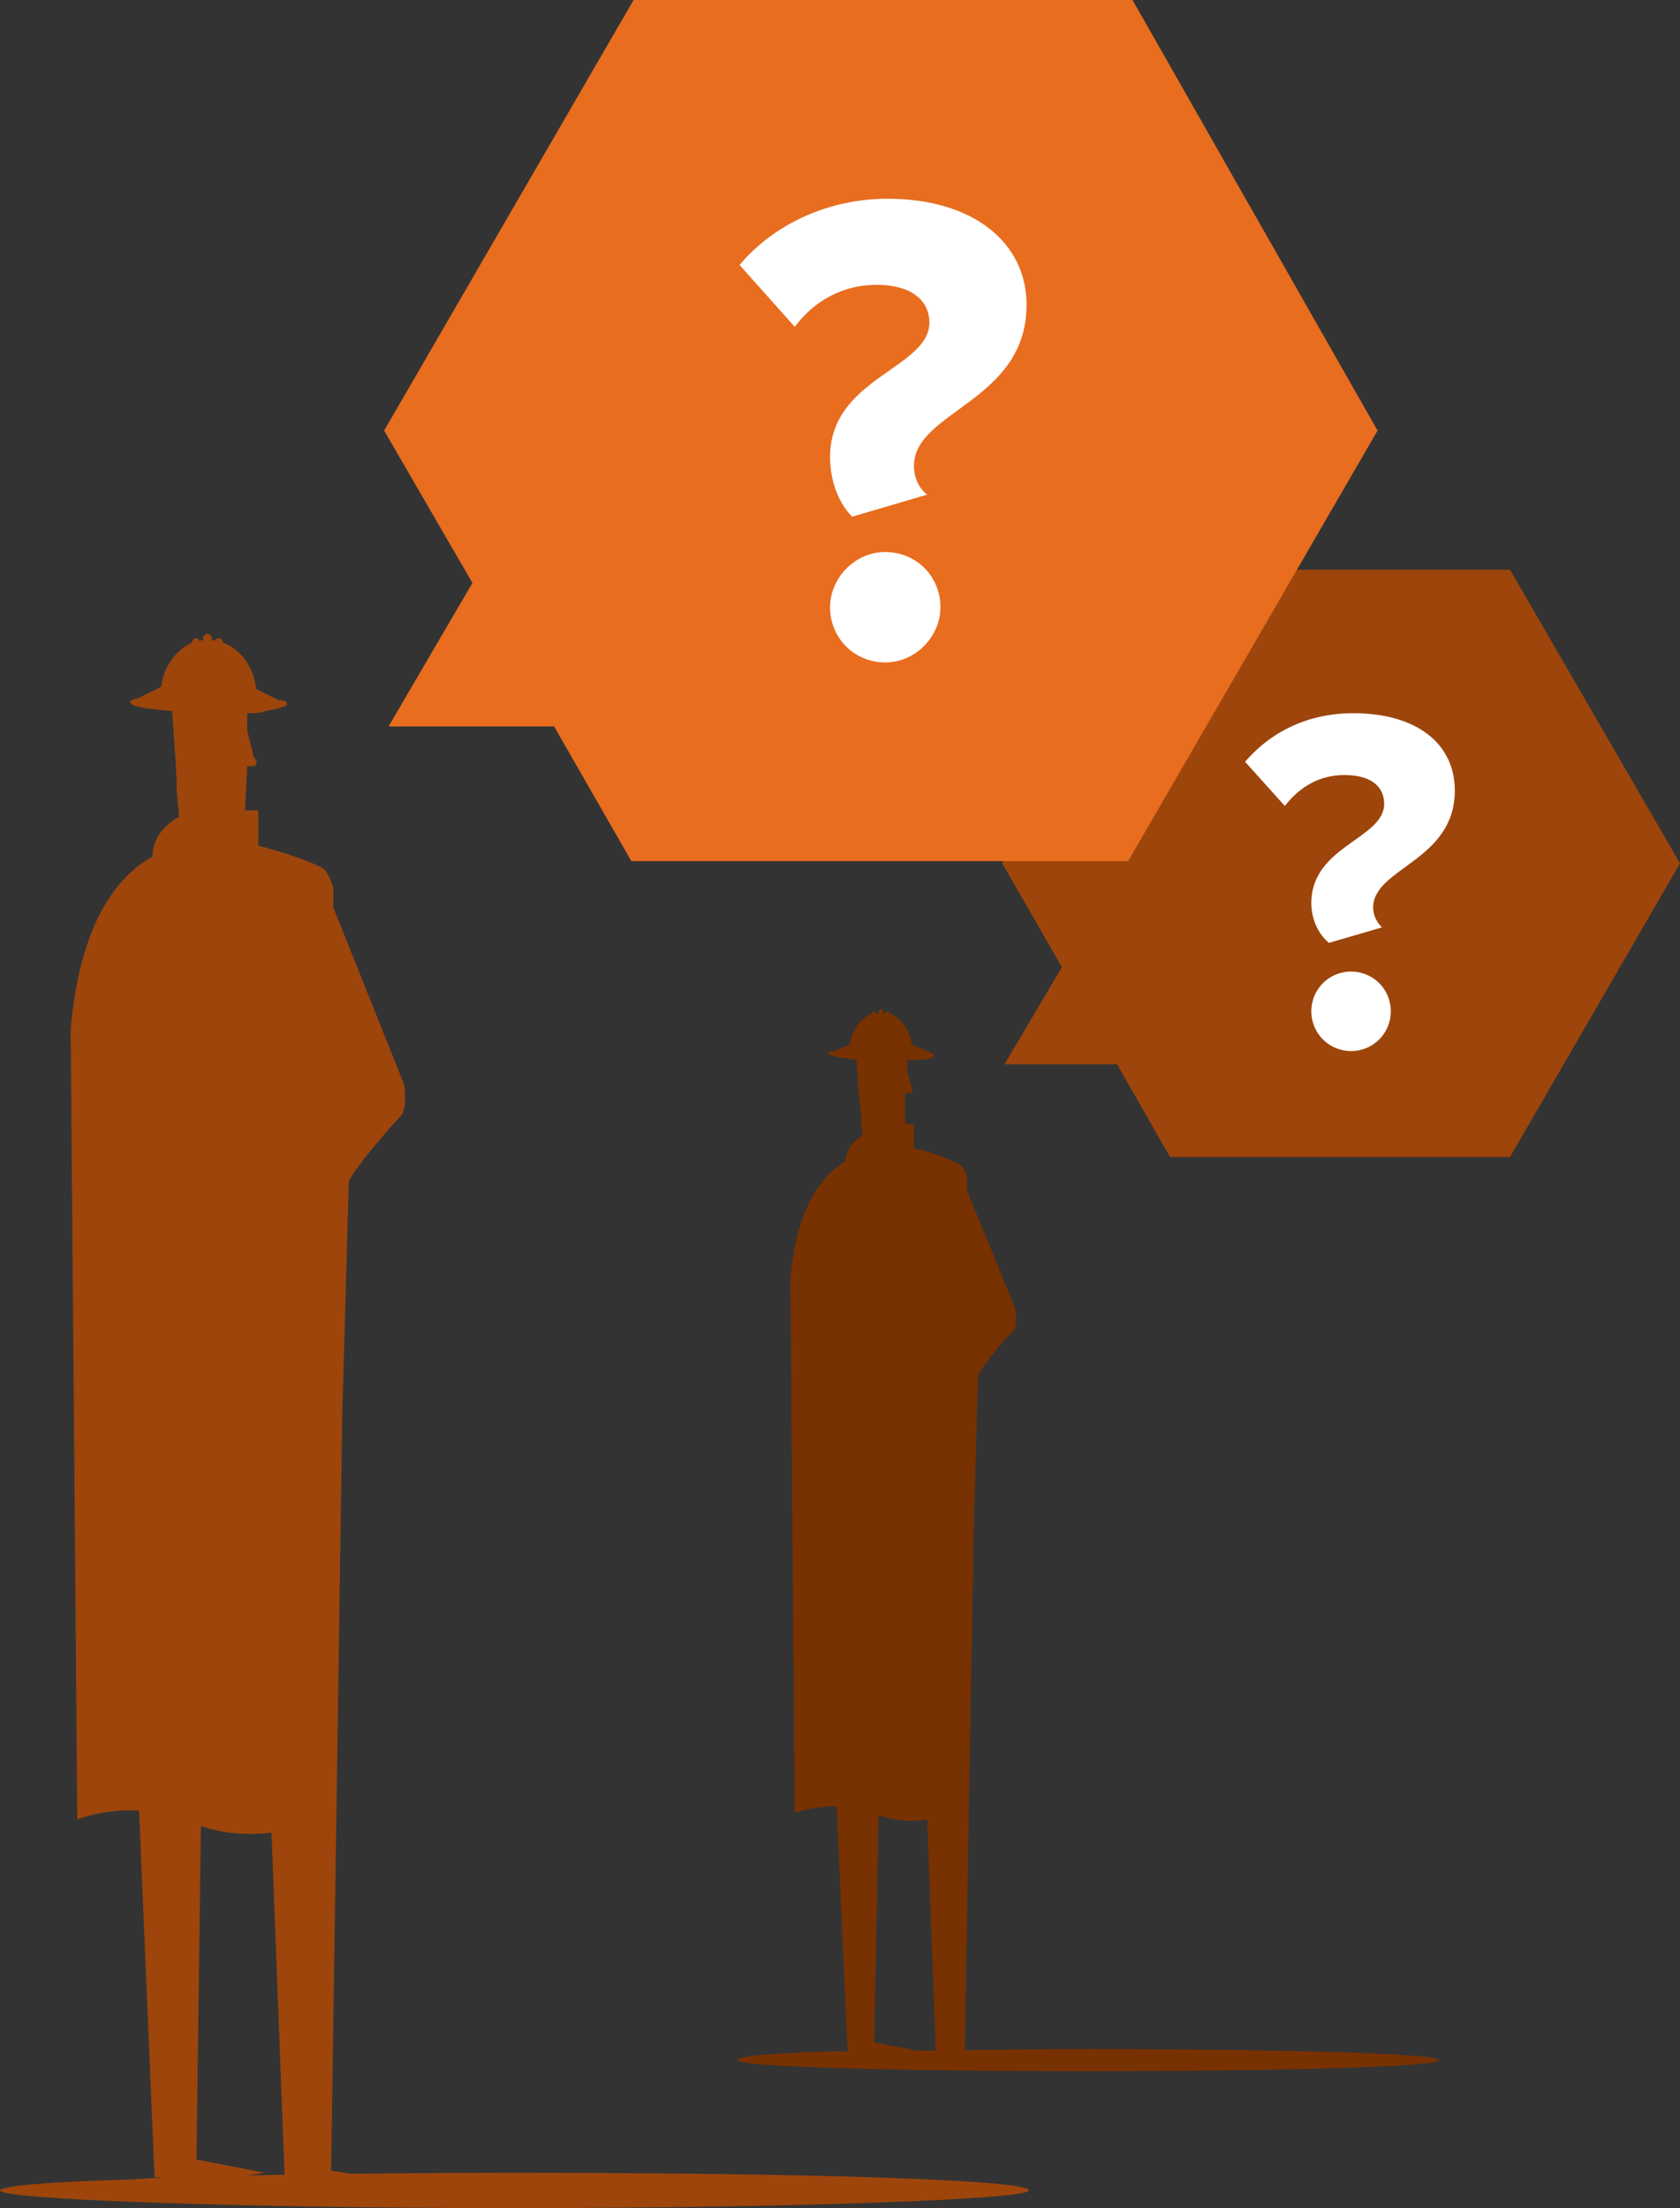
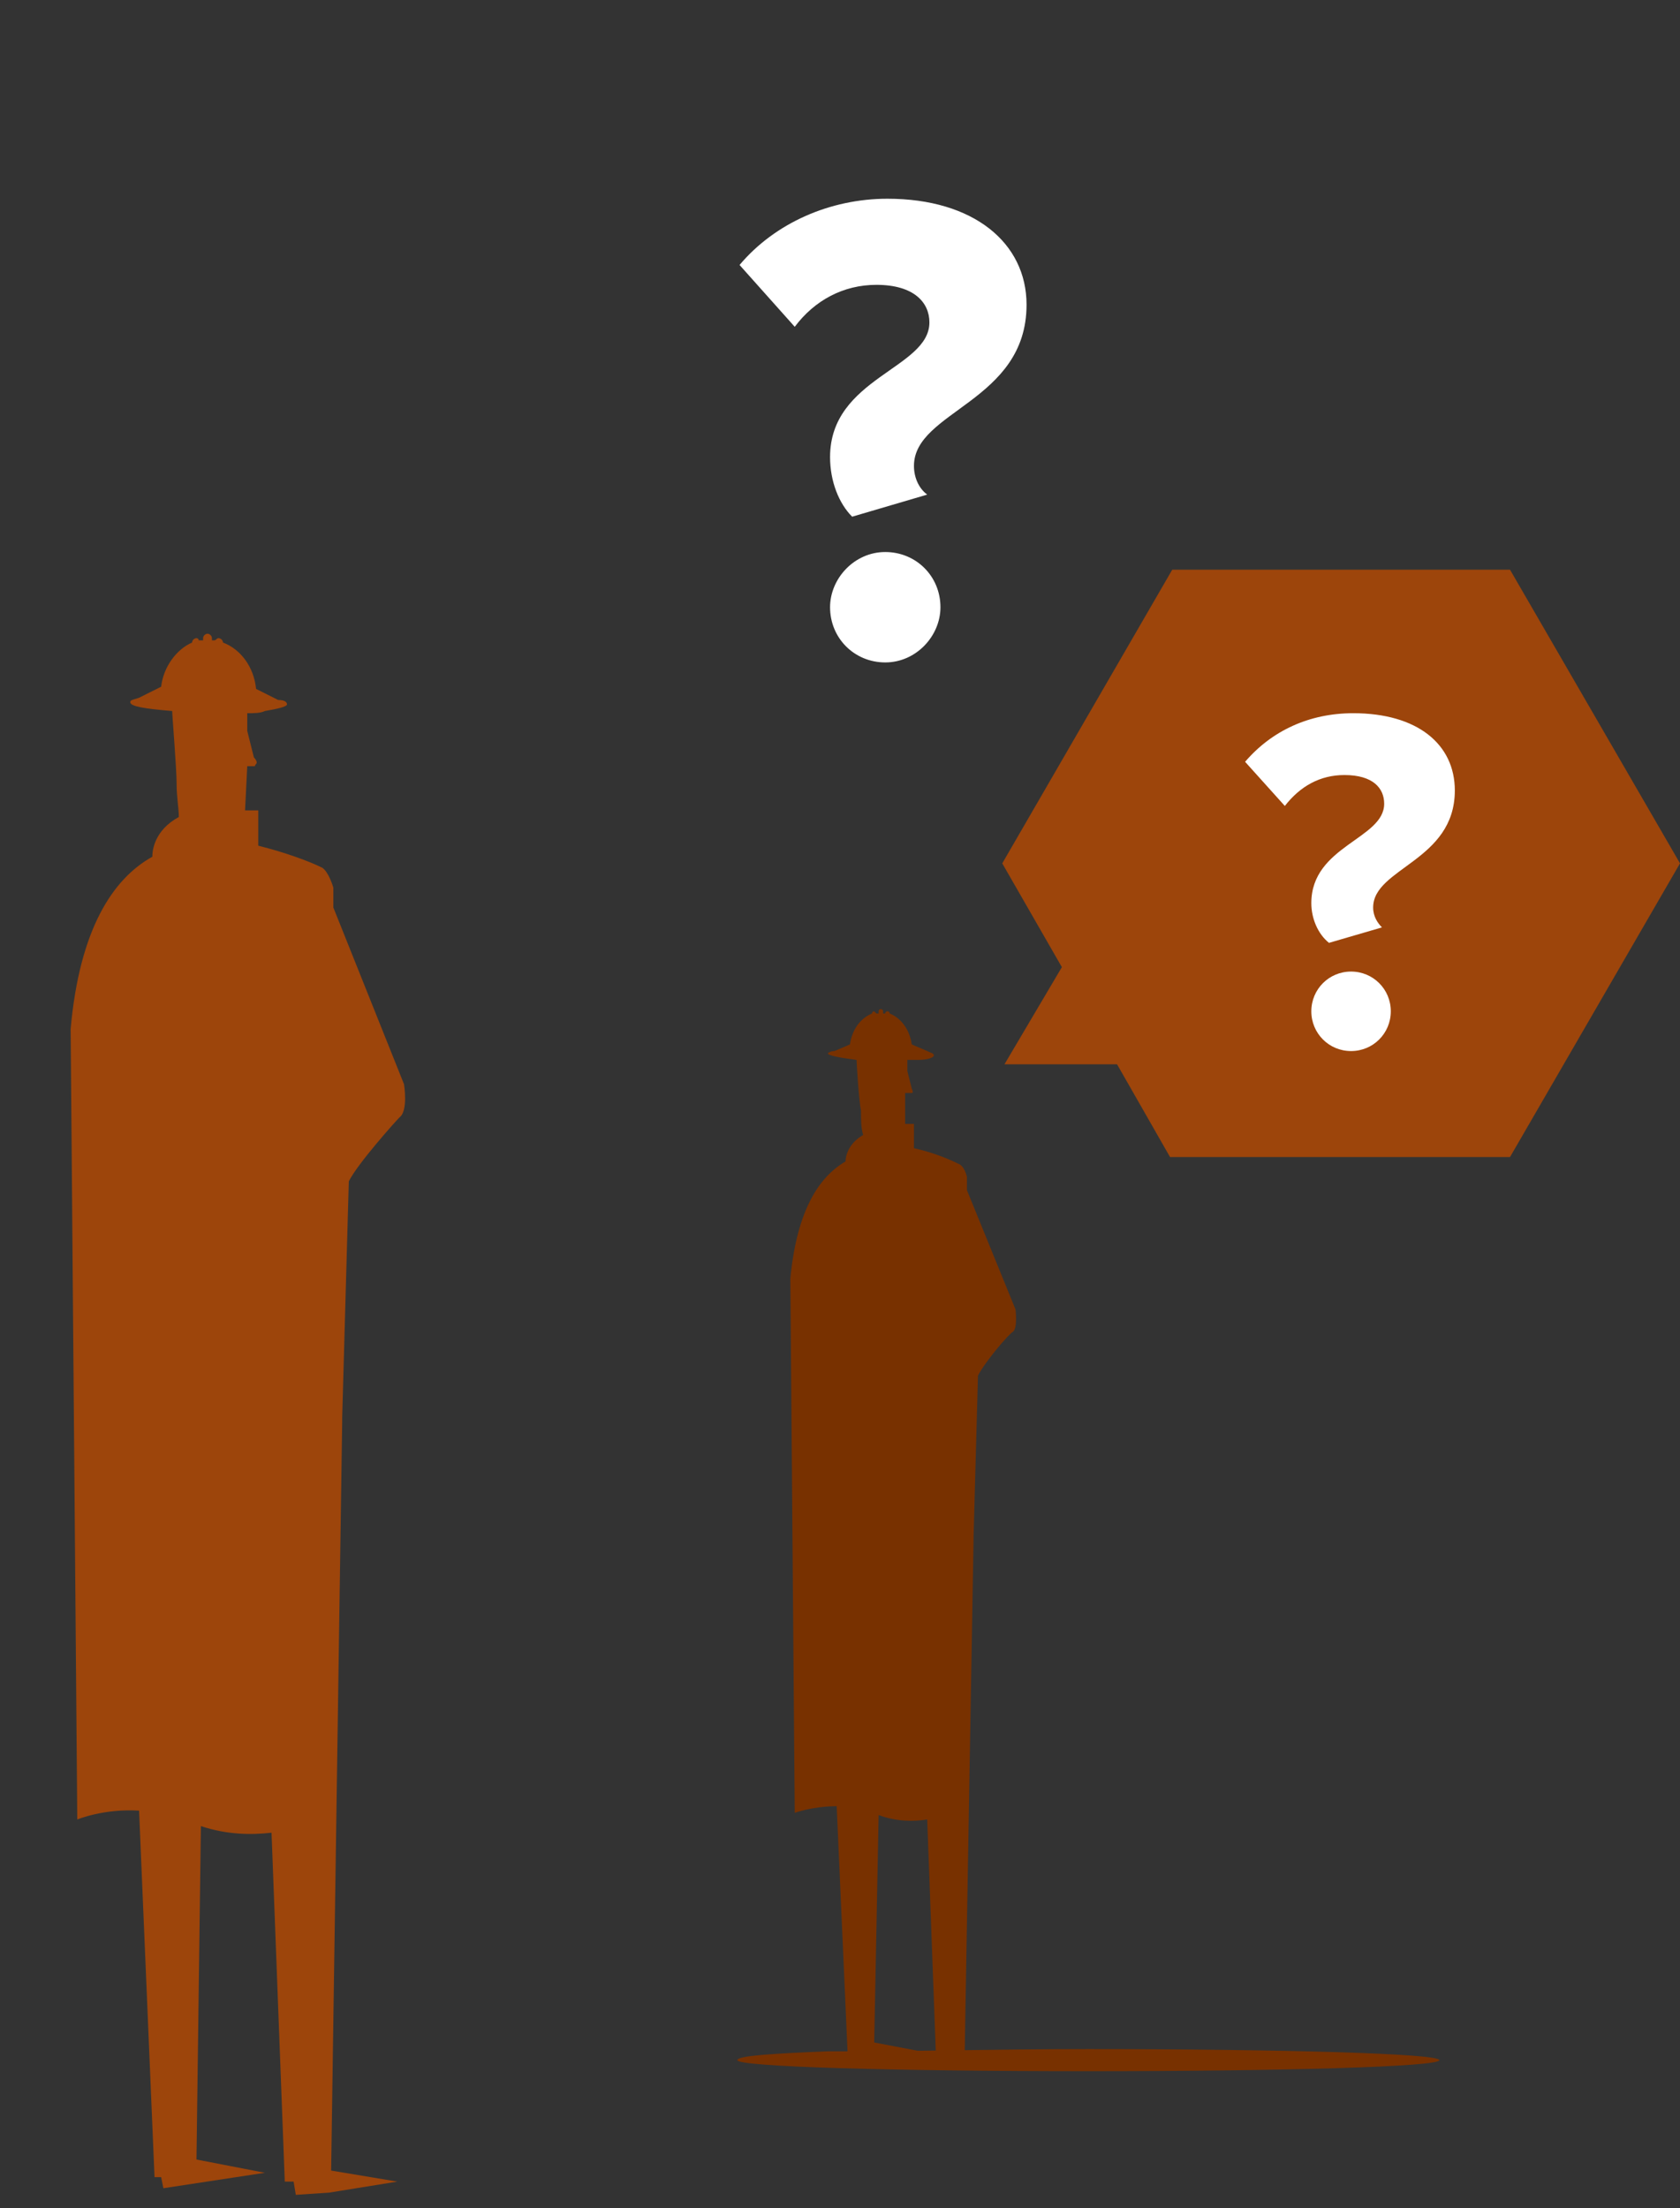
<svg xmlns="http://www.w3.org/2000/svg" id="Layer_1" viewBox="0 0 76.1 100">
  <rect x="0" y="0" width="76.1" height="100" fill="#333333" stroke="none" />
  <style>.st1{fill:#783100}.st2{fill:#9d450b}.st15{fill:#fff}</style>
  <path class="st1" d="M44.1 69.7v-.1l.2-7.3c.3-.6 1.4-1.9 1.6-2 .2-.2.1-1 .1-1l-2.2-5.4v-.6s-.1-.5-.4-.6c-.4-.2-1.1-.5-2-.7v-1.1H41v-1.4h.3c.1 0 0-.2 0-.2l-.2-.8V48h.5c.4 0 .7-.1.7-.2s-.1-.1-.3-.2l-.7-.3c-.1-.7-.5-1.2-1-1.4 0-.1-.1-.1-.1-.1s-.1 0-.1.1H40v-.1c0-.1-.1-.1-.1-.1-.1 0-.1.1-.1.1v.1h-.1l-.1-.1c-.1 0-.1.1-.1.1-.5.2-.9.7-1 1.4l-.7.3c-.2 0-.3.1-.3.1 0 .1.5.2 1.3.3 0 .1.1 1.8.2 2.3 0 .4 0 .8.1 1.1-.7.4-.8 1-.8 1.2-1.2.7-2.2 2.2-2.5 5.3l.2 24.2s.8-.3 1.9-.3l.5 11.3h.2v.3l3.1-.5-2.1-.4.2-10.3c.8.3 1.6.3 2.2.2l.4 10.8h.3v.4h1.1l2.1-.3-2.2-.4.4-23.2z" />
  <path class="st1" d="M49.3 92.8c-4.1 0-7.9.1-10.7.1h-1.1c-2.5.1-4.1.2-4.1.4 0 .3 7.1.5 15.9.5s15.9-.2 15.9-.5-7.1-.5-15.9-.5z" />
  <path class="st2" d="M68.4 25.8H53.1l-7.7 13.3 2.7 4.7-2.6 4.4h5.1l2.4 4.2h15.4l7.7-13.3-7.7-13.3z" />
  <path class="st15" d="M59.4 40.9c0-2.6 3.3-2.9 3.3-4.5 0-.7-.5-1.3-1.8-1.3-1.1 0-2 .5-2.7 1.4l-1.8-2c1.2-1.4 2.9-2.2 4.9-2.2 2.9 0 4.6 1.4 4.6 3.5 0 3.2-3.7 3.5-3.7 5.3 0 .4.2.7.4.9l-2.4.7c-.5-.4-.8-1.1-.8-1.8zm0 4.9c0-1 .8-1.8 1.8-1.8s1.8.8 1.8 1.8-.8 1.8-1.8 1.8-1.8-.8-1.8-1.8z" />
  <path class="st2" d="M15.5 64.4v-.2l.3-10.7c.4-.8 2.1-2.7 2.3-2.9.4-.3.2-1.5.2-1.5l-3.2-8v-.9s-.2-.7-.5-.9c-.6-.3-1.7-.7-2.9-1v-1.6h-.6l.1-2h.3c.1 0 0 0 .1-.1s-.1-.3-.1-.3l-.3-1.2v-.8c.3 0 .6 0 .8-.1.6-.1 1-.2 1-.3 0-.1-.1-.2-.4-.2l-1-.5c-.1-1-.7-1.8-1.5-2.1 0-.1-.1-.2-.2-.2s-.1.1-.2.1h-.1v-.1c0-.1-.1-.2-.2-.2s-.2.1-.2.2v.1H9c0-.1-.1-.1-.1-.1-.1 0-.2.1-.2.2-.7.3-1.3 1.1-1.4 2l-1 .5c-.3.1-.4.1-.4.2 0 .2.7.3 1.9.4 0 .2.2 2.6.2 3.3 0 .6.1 1.1.1 1.5-1.1.6-1.2 1.5-1.2 1.8-1.8 1-3.3 3.3-3.7 7.8l.3 35.8s1.2-.5 2.8-.4L7 98.6h.3l.1.5 4.6-.7-3.1-.6.2-15.1c1.2.4 2.3.4 3.2.3l.6 15.8h.4l.1.6 1.5-.1 3.1-.5-3-.5.5-33.9z" />
-   <path class="st2" d="M23.3 98.4c-6.1 0-11.6.1-15.8.2l-1.5.1c-3.7.1-6 .3-6 .5 0 .4 10.4.8 23.3.8s23.3-.4 23.3-.8c0-.5-10.5-.8-23.3-.8z" />
-   <path d="M51.3 0H28.7L17.4 19.5l4 6.9-3.8 6.5h7.5l3.5 6.1h22.5l11.3-19.5L51.3 0z" fill="#e86d1f" />
  <path class="st15" d="M37.6 20.7c0-3.6 4.5-4 4.5-6.1 0-.9-.7-1.7-2.4-1.7-1.5 0-2.8.7-3.7 1.9L33.5 12c1.6-1.9 4.1-3 6.7-3 3.9 0 6.3 2 6.3 4.8 0 4.4-5.1 4.8-5.1 7.3 0 .5.2 1 .6 1.3l-3.4 1c-.6-.6-1-1.6-1-2.7zm0 6.8c0-1.3 1.1-2.5 2.5-2.5s2.5 1.1 2.5 2.5c0 1.3-1.1 2.5-2.5 2.5s-2.5-1.1-2.5-2.5z" />
</svg>